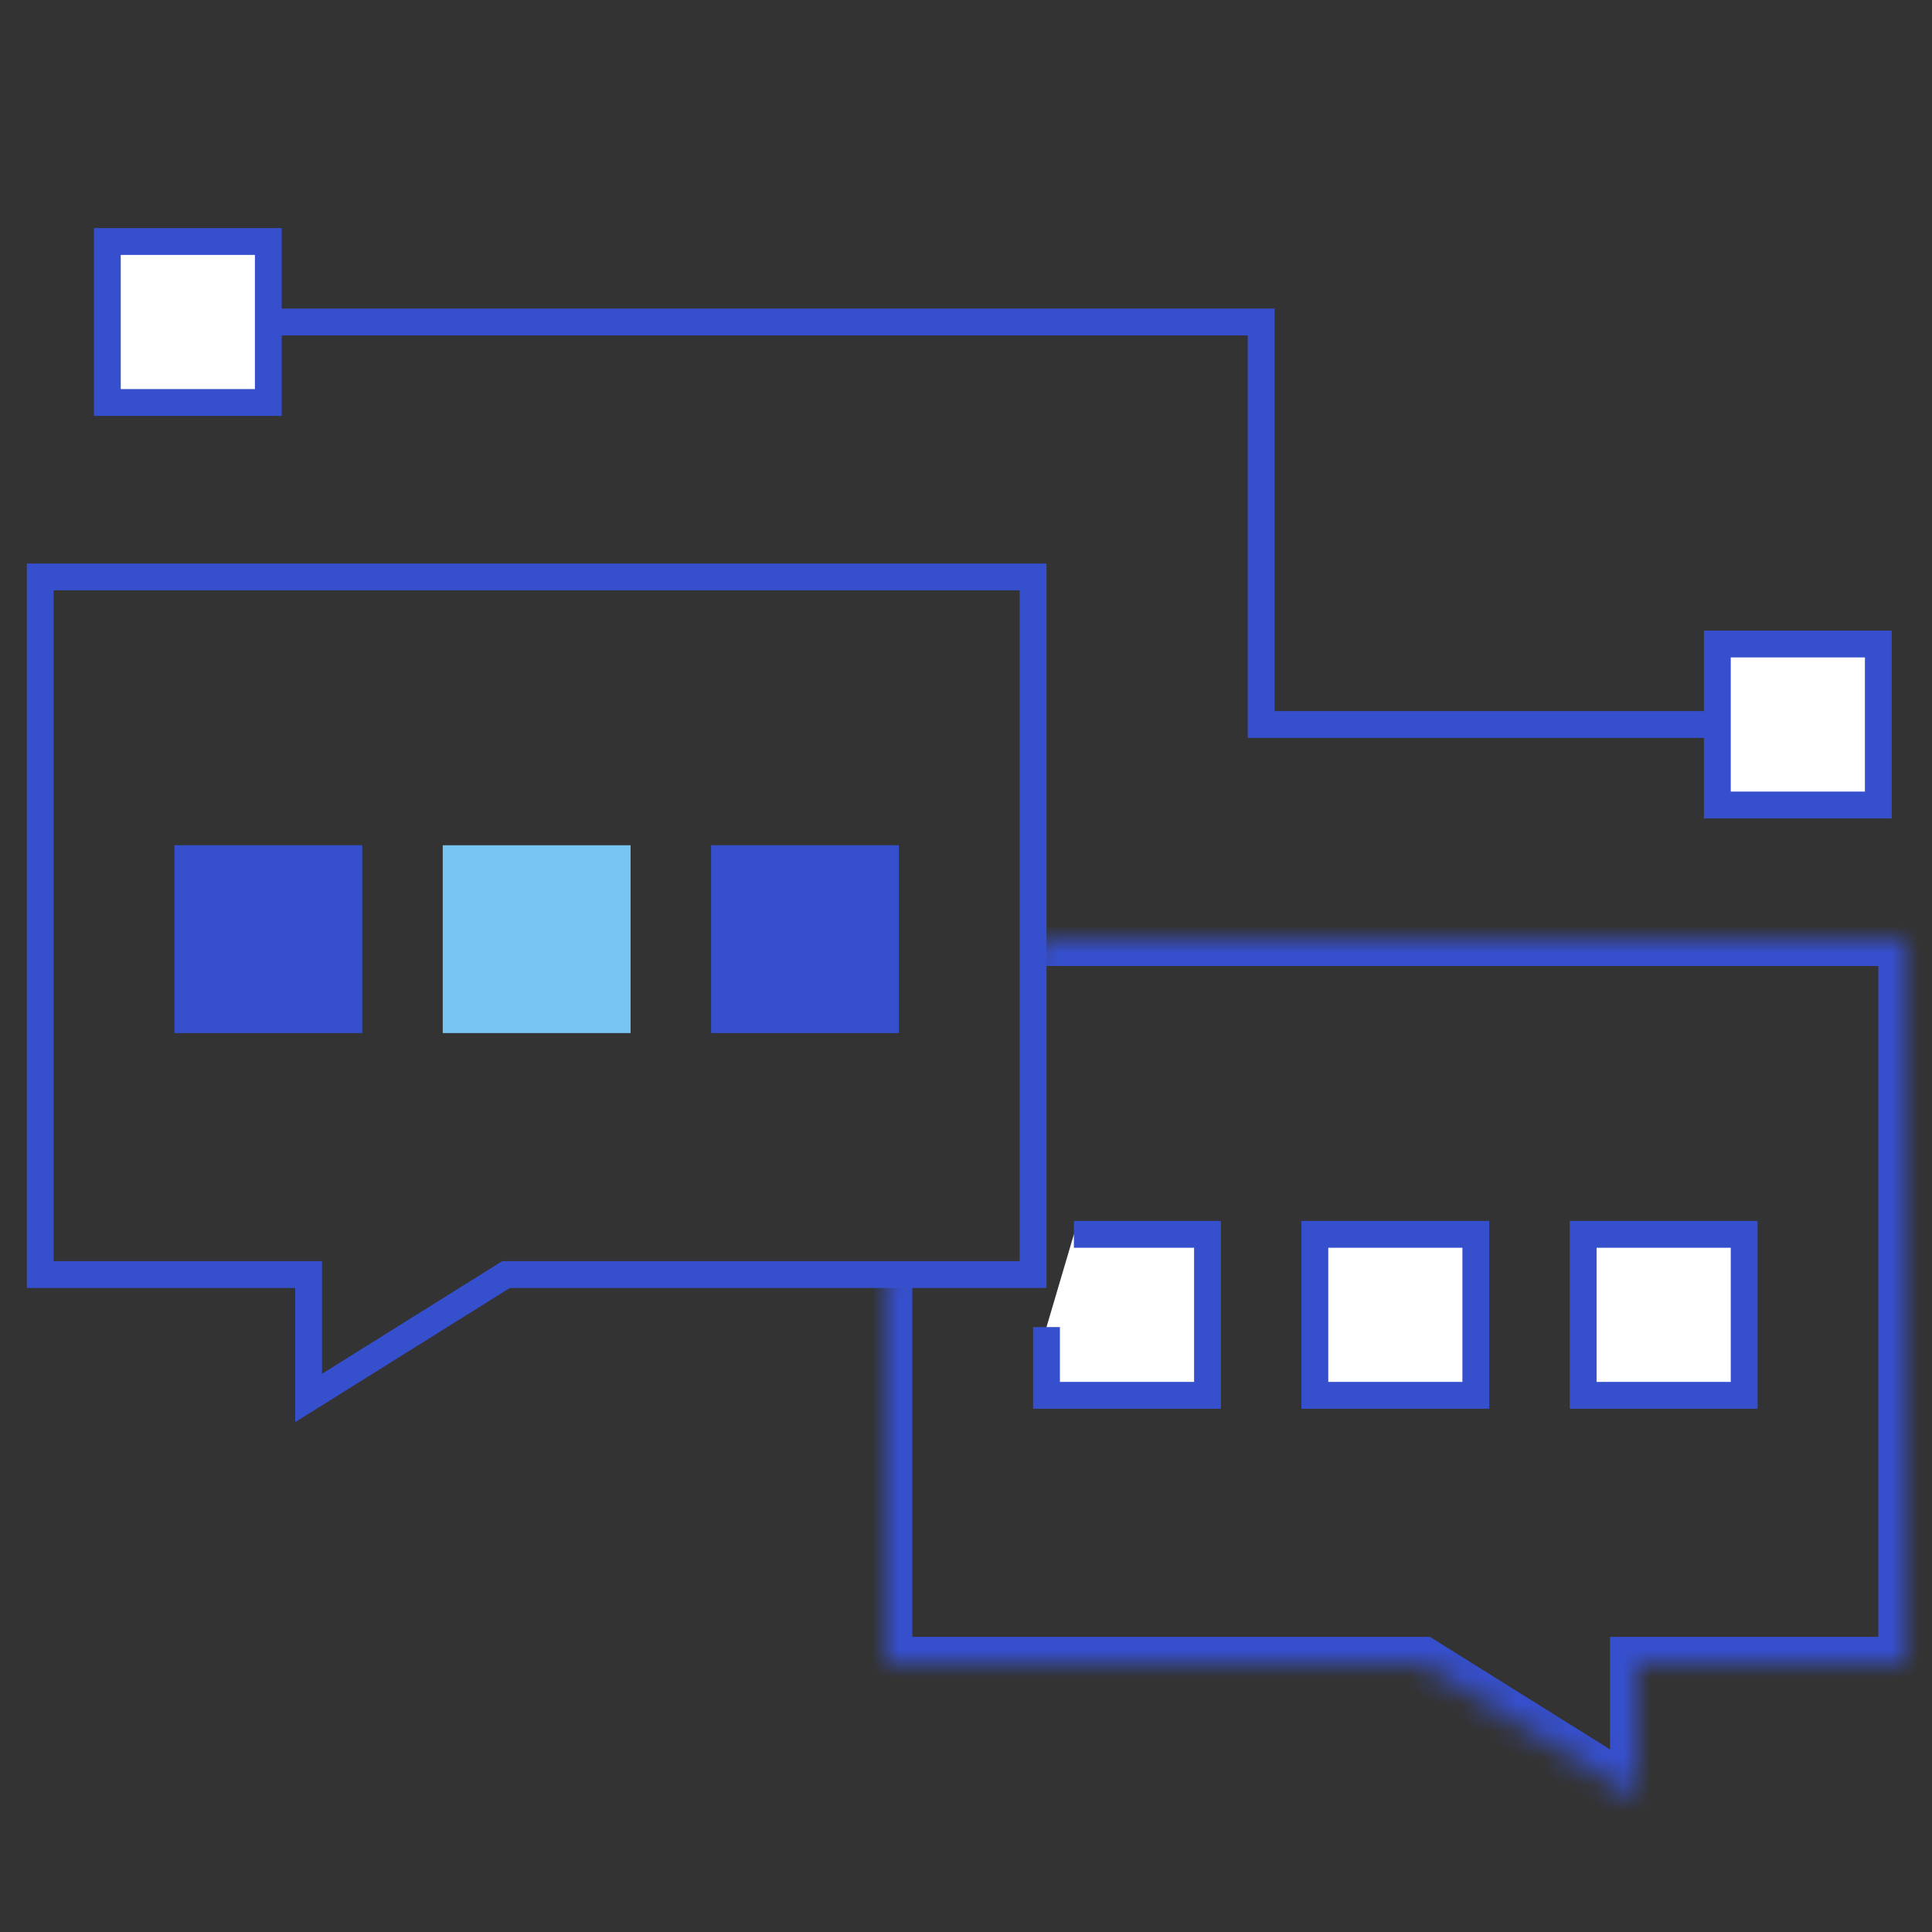
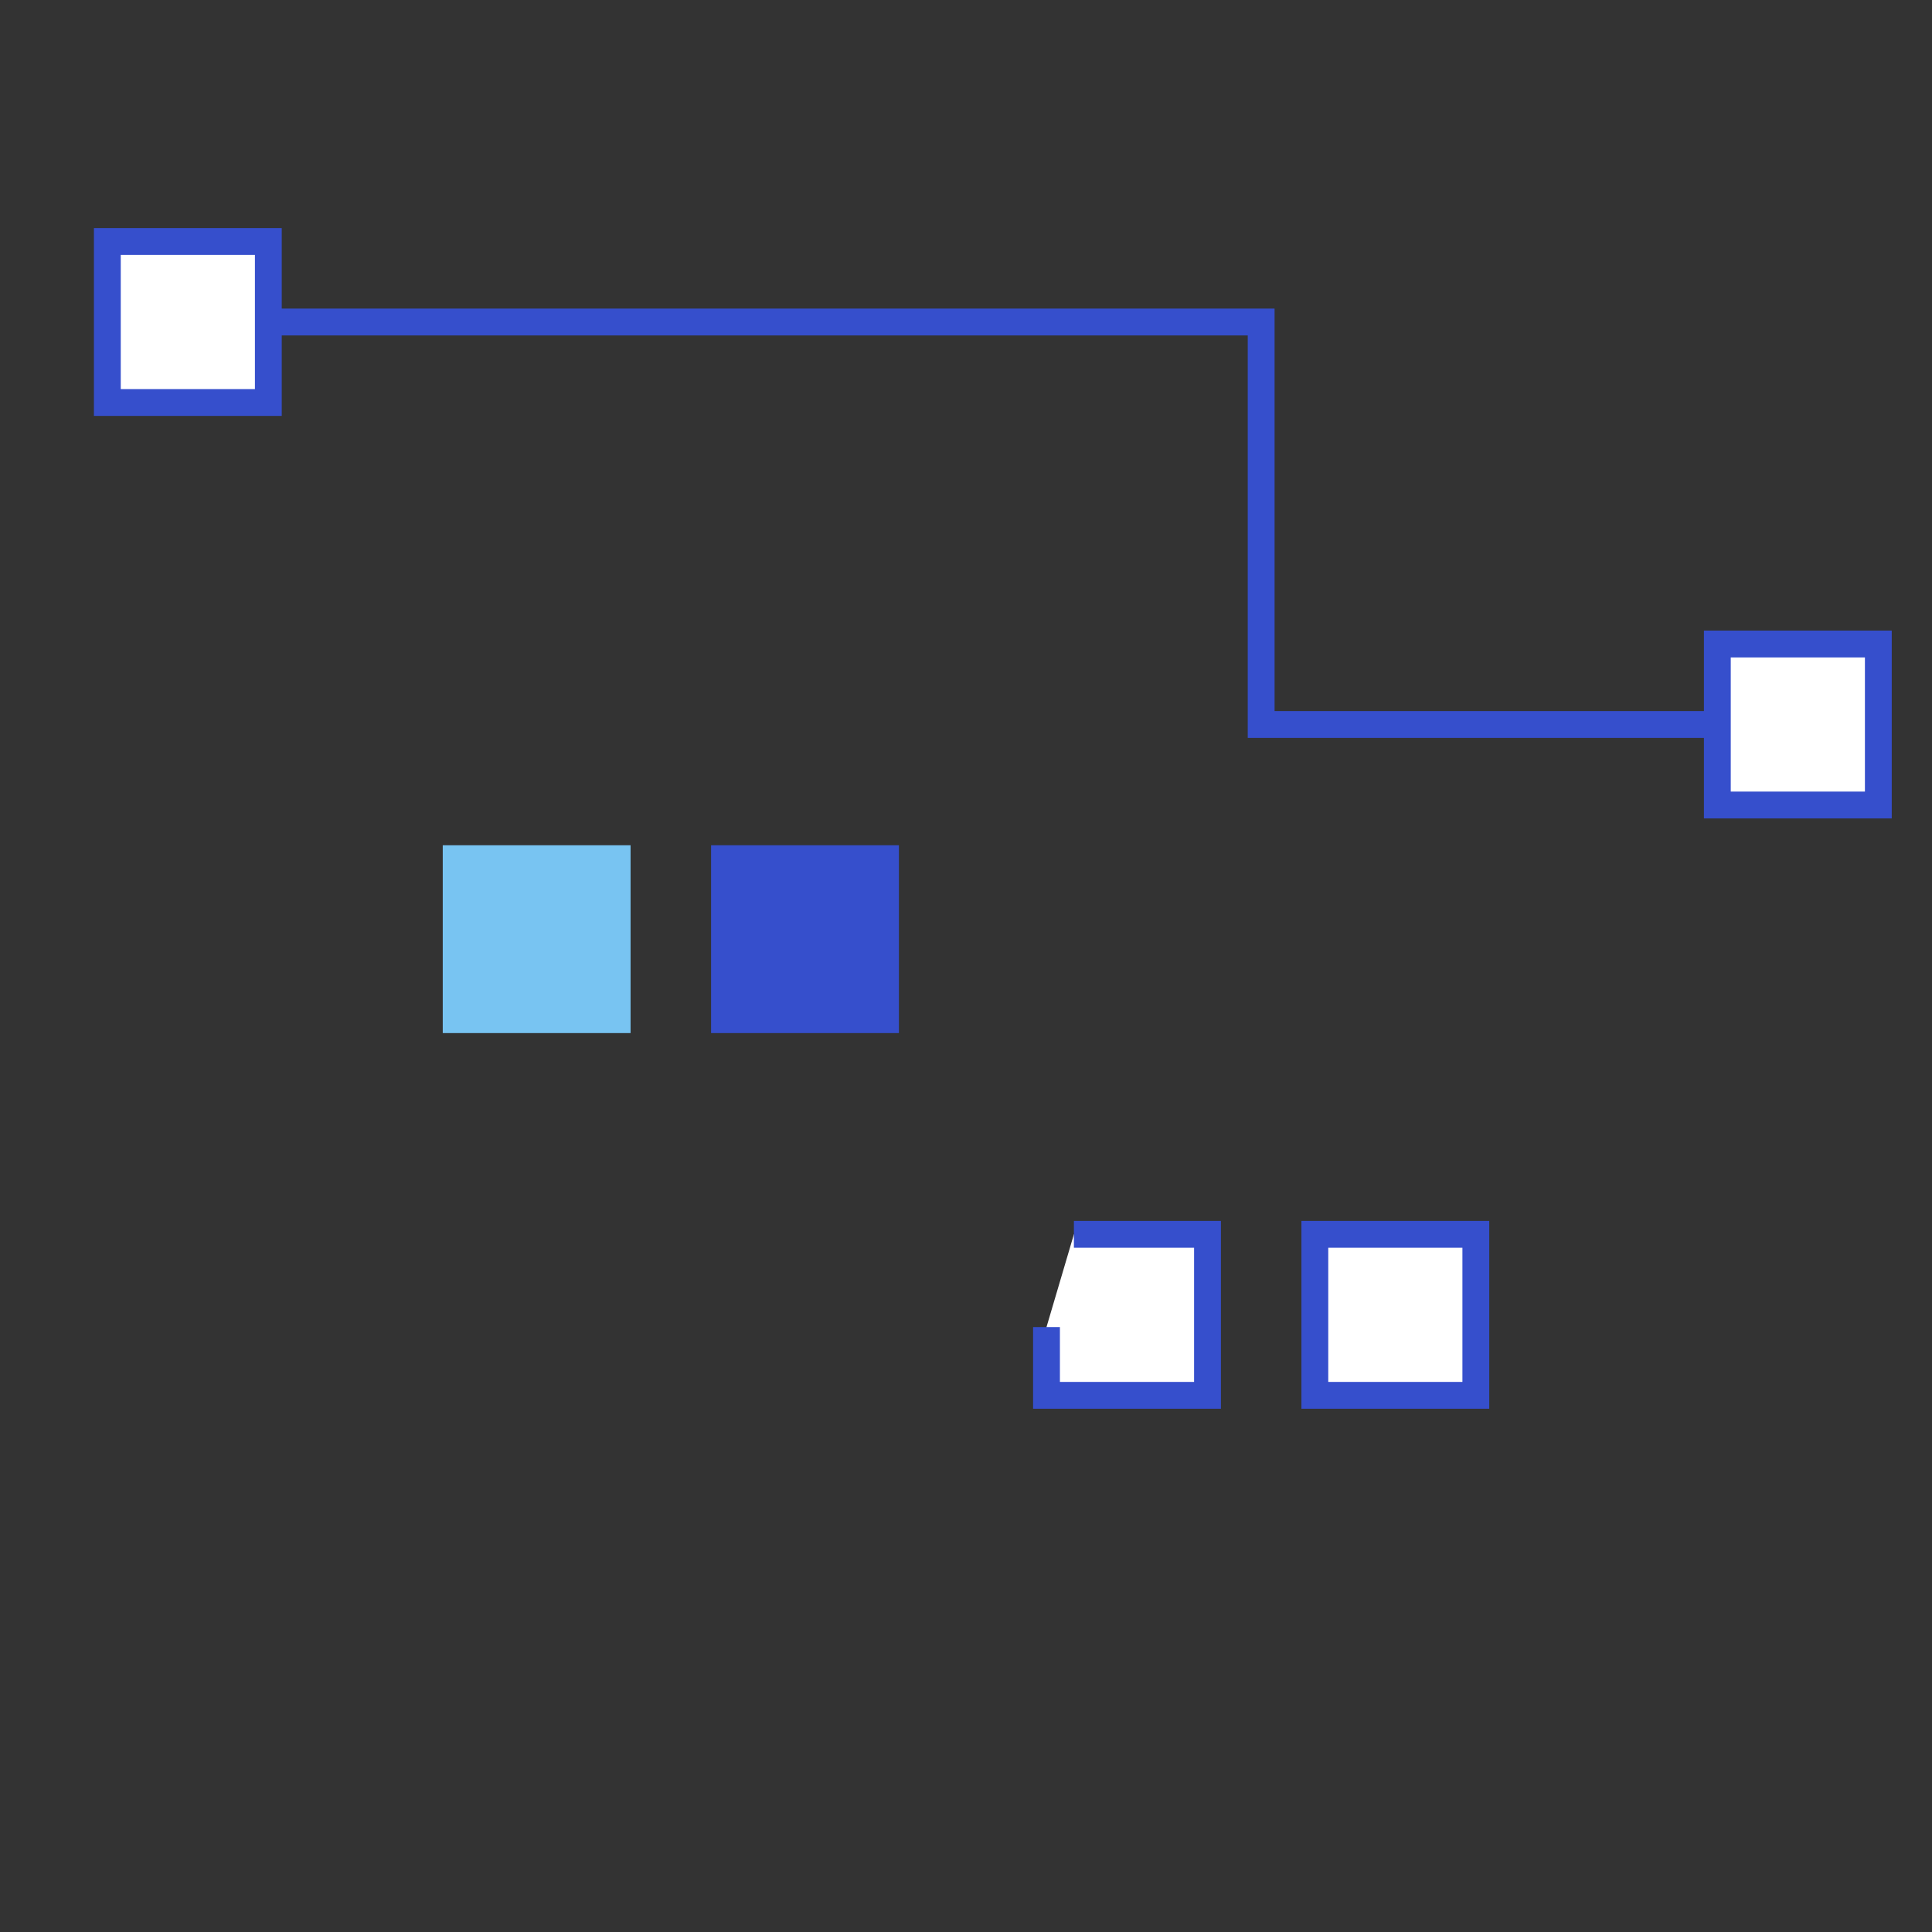
<svg xmlns="http://www.w3.org/2000/svg" width="72" height="72" viewBox="0 0 72 72" fill="none">
  <rect x="0" y="0" width="72" height="72" fill="#333333" stroke="none" />
  <g id="Group">
    <g id="Path">
      <mask id="path-1-inside-1" fill="white">
-         <path fill-rule="evenodd" clip-rule="evenodd" d="M33 47.704V62H53L61 67V62H71V35H38.558" />
-       </mask>
+         </mask>
      <path d="M33 62V63H32V62H33ZM53 62V61H53.287L53.53 61.152L53 62ZM61 67H62V68.804L60.47 67.848L61 67ZM61 62H60V61H61V62ZM71 62H72V63H71V62ZM71 35V34H72V35H71ZM34 47.704V62H32V47.704H34ZM33 61H53V63H33V61ZM53.53 61.152L61.53 66.152L60.47 67.848L52.47 62.848L53.53 61.152ZM60 67V62H62V67H60ZM61 61H71V63H61V61ZM70 62V35H72V62H70ZM71 36H38.558V34H71V36Z" fill="#364FCC" mask="url(#path-1-inside-1)" />
    </g>
-     <path id="Rectangle" d="M18.735 47.576L11.5 52.098V48V47.5H11H1.5V21.5H38.5V47.5H19H18.857L18.735 47.576Z" stroke="#364FCC" />
-     <rect id="Rectangle Copy 187" x="7" y="32" width="6" height="6" fill="#364FCC" stroke="#364FCC" />
    <rect id="Rectangle Copy 187_2" x="17" y="32" width="6" height="6" fill="#78C4F2" stroke="#78C4F2" />
    <rect id="Rectangle Copy 187_3" x="27" y="32" width="6" height="6" fill="#364FCC" stroke="#364FCC" />
    <g id="Path_2">
      <path fill-rule="evenodd" clip-rule="evenodd" d="M40.021 46H45V52H39V49.456" fill="white" />
      <path d="M40.021 46H45V52H39V49.456" stroke="#364FCC" />
    </g>
    <rect id="Rectangle Copy 187_4" x="49" y="46" width="6" height="6" fill="white" stroke="#364FCC" />
-     <rect id="Rectangle Copy 187_5" x="59" y="46" width="6" height="6" fill="white" stroke="#364FCC" />
    <path id="Line 34" d="M4.5 12H47V27H65" stroke="#364FCC" stroke-linecap="square" />
    <rect id="Rectangle Copy 187_6" x="4" y="9" width="6" height="6" fill="white" stroke="#364FCC" />
    <rect id="Rectangle Copy 187_7" x="64" y="24" width="6" height="6" fill="white" stroke="#364FCC" />
  </g>
</svg>